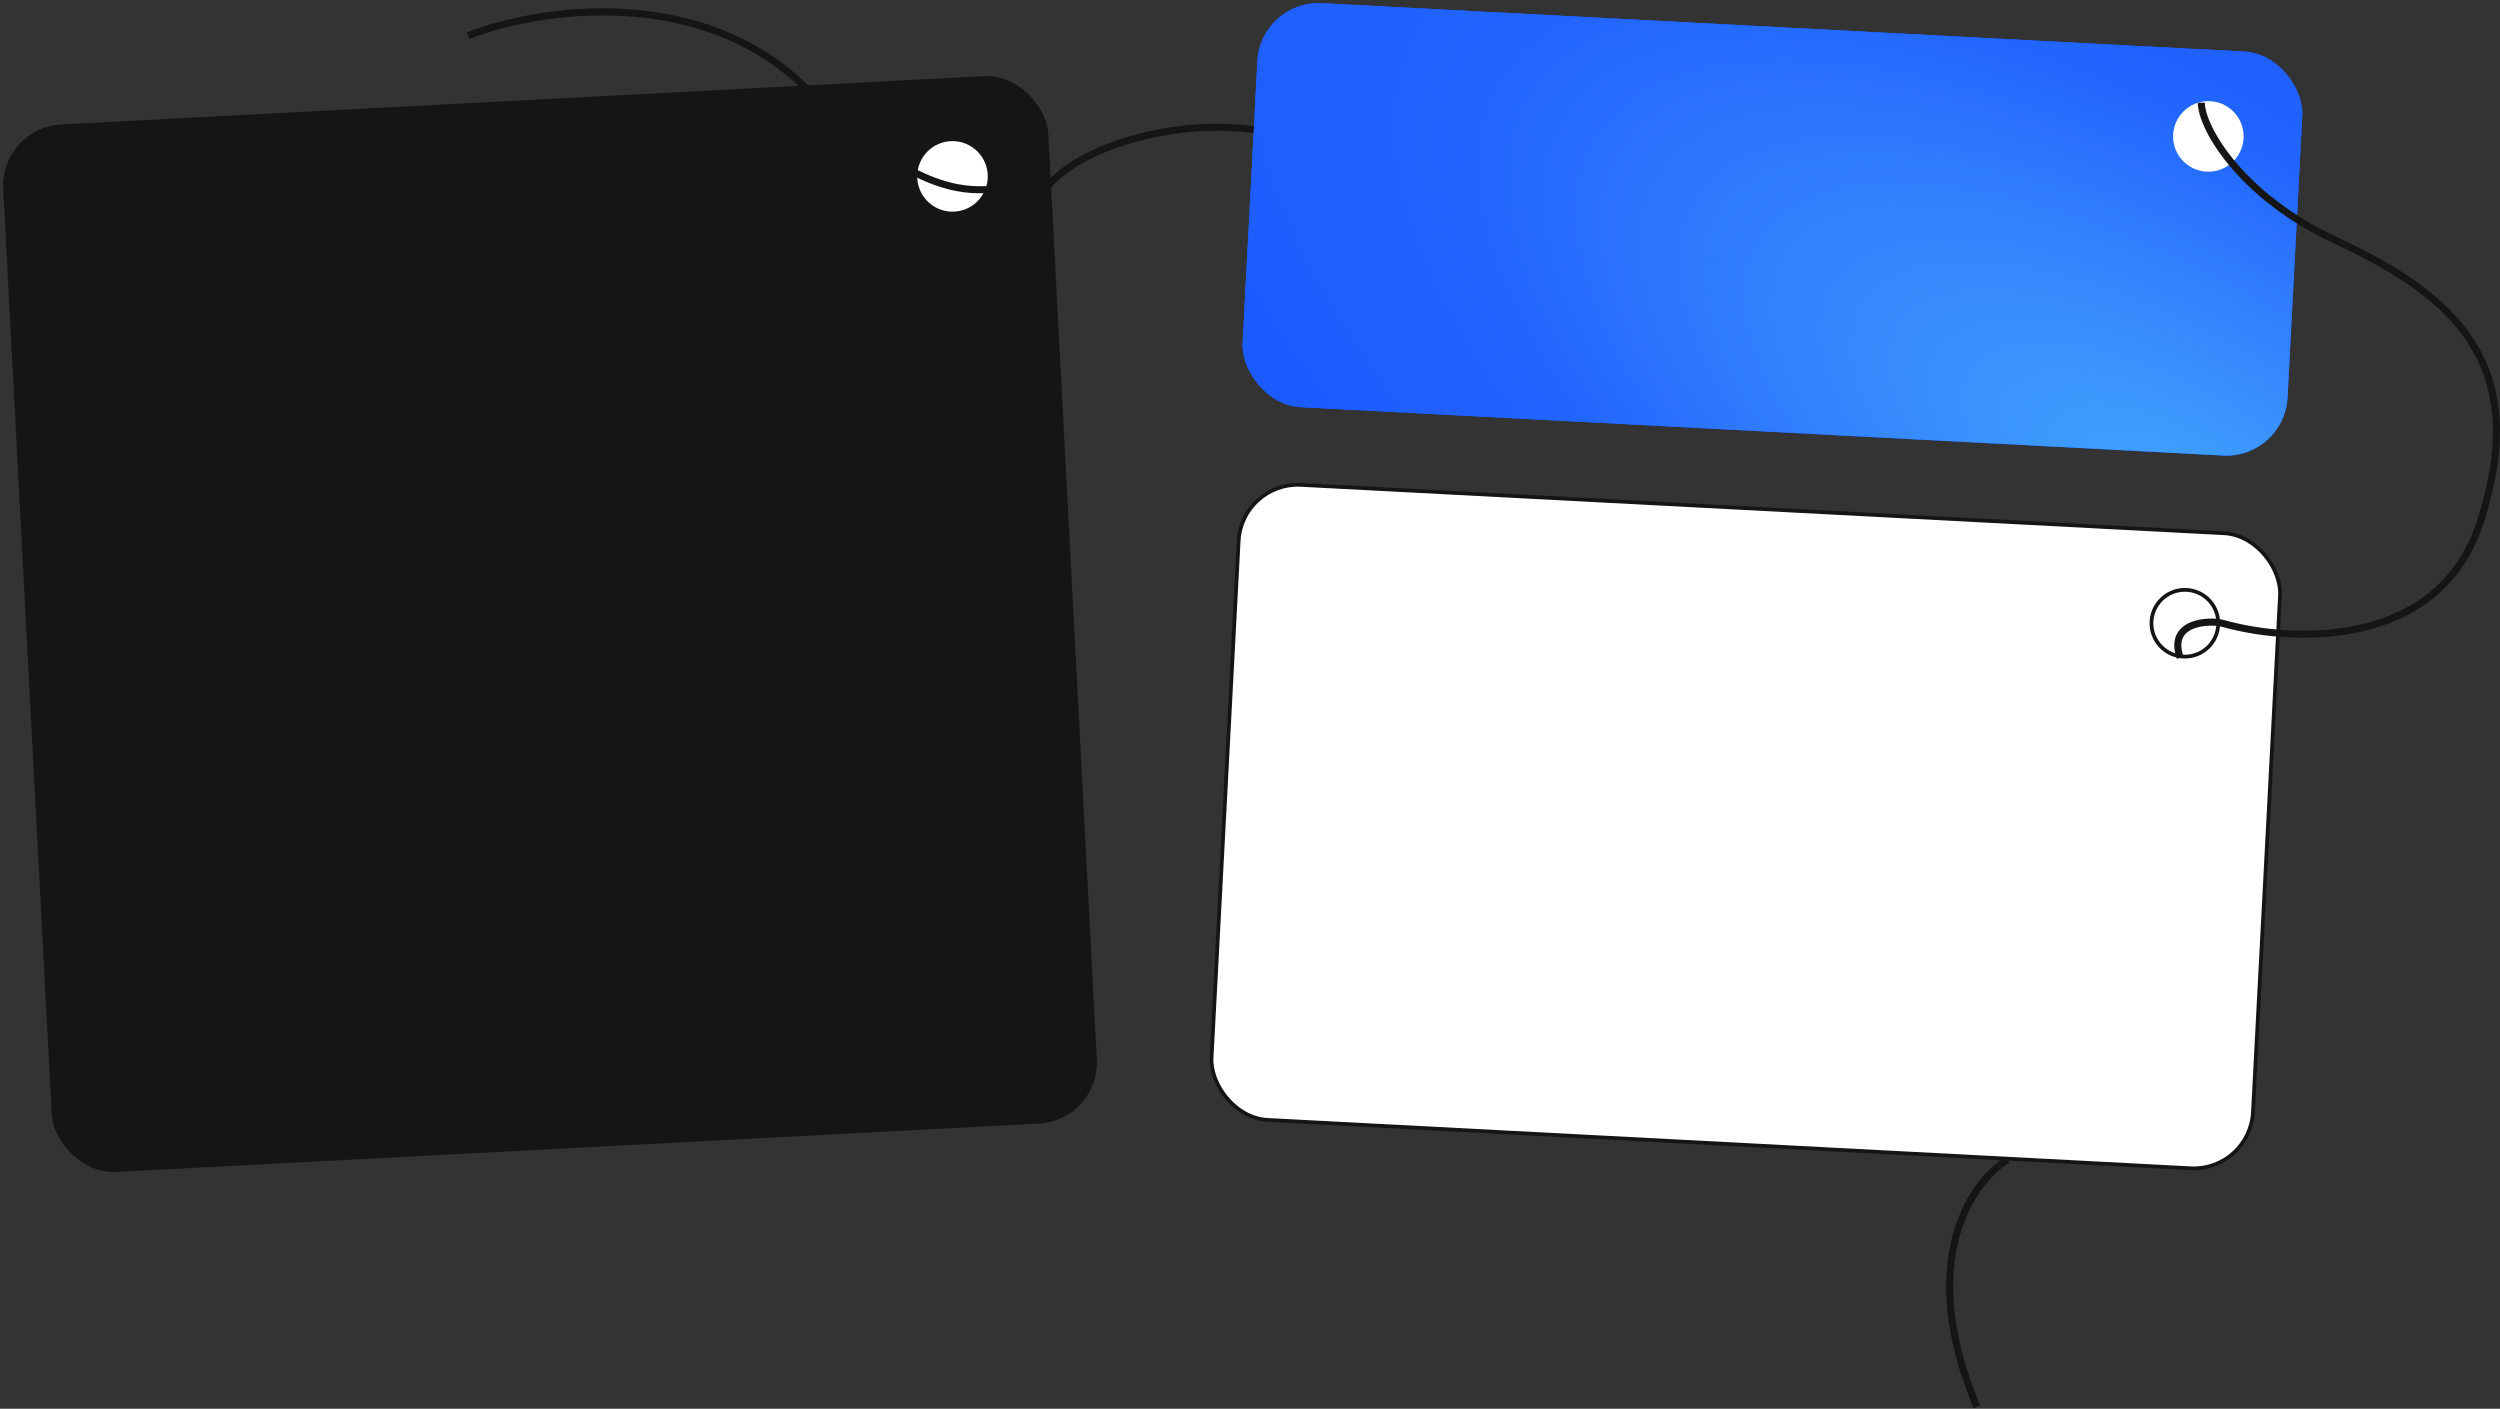
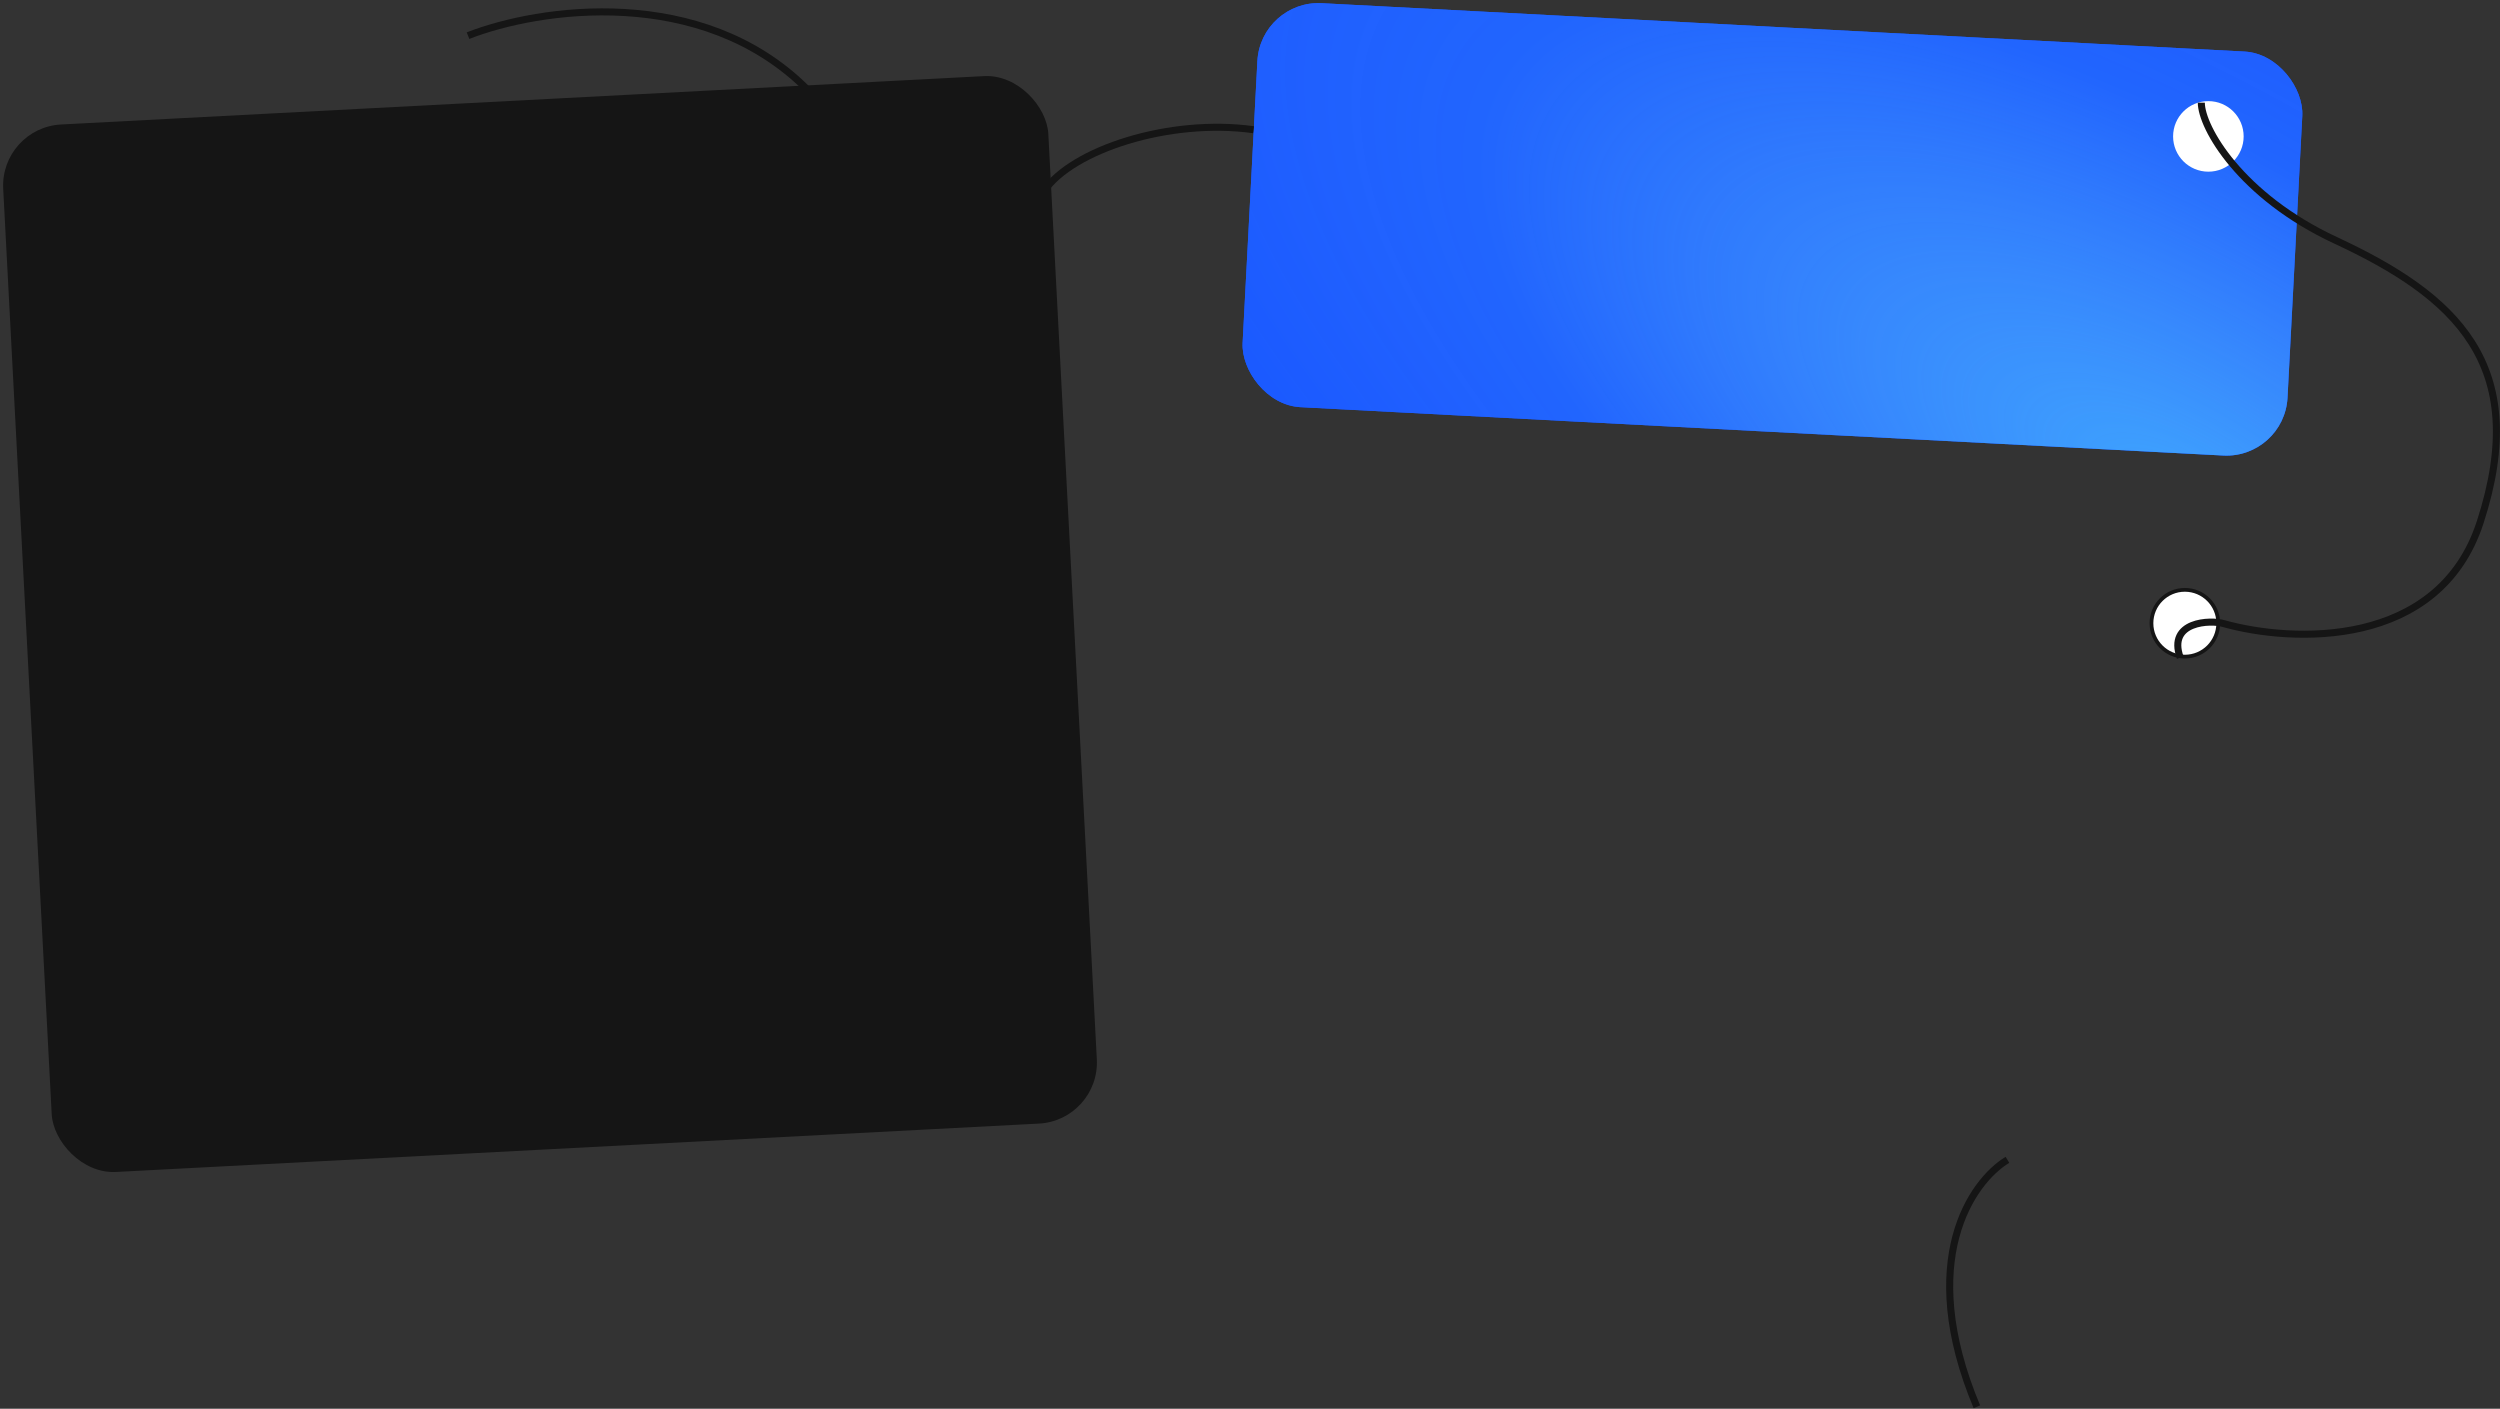
<svg xmlns="http://www.w3.org/2000/svg" width="1063" height="599" viewBox="0 0 1063 599" fill="none">
  <rect x="0" y="0" width="1063" height="599" fill="#333333" stroke="none" />
  <rect y="54.289" width="445" height="446" rx="26" transform="rotate(-3 0 54.289)" fill="#151515" />
-   <rect x="527.992" y="204.841" width="443.4" height="270.4" rx="25.2" transform="rotate(3 527.992 204.841)" fill="white" />
-   <rect x="527.992" y="204.841" width="443.4" height="270.4" rx="25.2" transform="rotate(3 527.992 204.841)" stroke="#151515" stroke-width="1.6" />
  <rect x="536.002" width="444.904" height="172" rx="26" transform="rotate(3 536.002 0)" fill="#1455FF" />
  <rect x="536.002" width="444.904" height="172" rx="26" transform="rotate(3 536.002 0)" fill="#1455FF" />
  <rect x="536.002" width="444.904" height="172" rx="26" transform="rotate(3 536.002 0)" fill="url(#paint0_radial_1961:2981)" fill-opacity="0.5" />
-   <circle cx="405" cy="75" r="15" fill="white" />
  <circle cx="929" cy="265" r="14.2" fill="white" stroke="#151515" stroke-width="1.6" />
  <circle cx="939" cy="58" r="15" fill="white" />
-   <path d="M199 15.159C229.058 3.372 298.386 -6.892 343.23 37.98C388.073 82.852 411 80.657 419.5 80.657" stroke="#151515" stroke-width="3" />
+   <path d="M199 15.159C229.058 3.372 298.386 -6.892 343.23 37.98" stroke="#151515" stroke-width="3" />
  <path d="M444 81.157C455.833 63.824 497 50.157 533 55.157" stroke="#151515" stroke-width="3" />
  <path d="M936 43.657C936 54.157 952.639 83.357 993.039 102.157C1043.54 125.657 1076.54 154.657 1054.54 222.157C1036.94 276.157 974.539 273.324 945.539 265.157C940.039 263.491 921.439 264.057 927.039 279.657" stroke="#151515" stroke-width="3" />
  <path d="M853.568 493.157C838.402 502.324 814.568 536.157 840.568 598.157" stroke="#151515" stroke-width="3" />
  <defs>
    <radialGradient id="paint0_radial_1961:2981" cx="0" cy="0" r="1" gradientUnits="userSpaceOnUse" gradientTransform="translate(941.808 193.5) rotate(-151.316) scale(637.769 268.191)">
      <stop stop-color="#69F4FD" />
      <stop offset="0.539" stop-color="#A0FFF4" stop-opacity="0.19" />
      <stop offset="1" stop-color="#FED8FF" stop-opacity="0" />
    </radialGradient>
  </defs>
</svg>